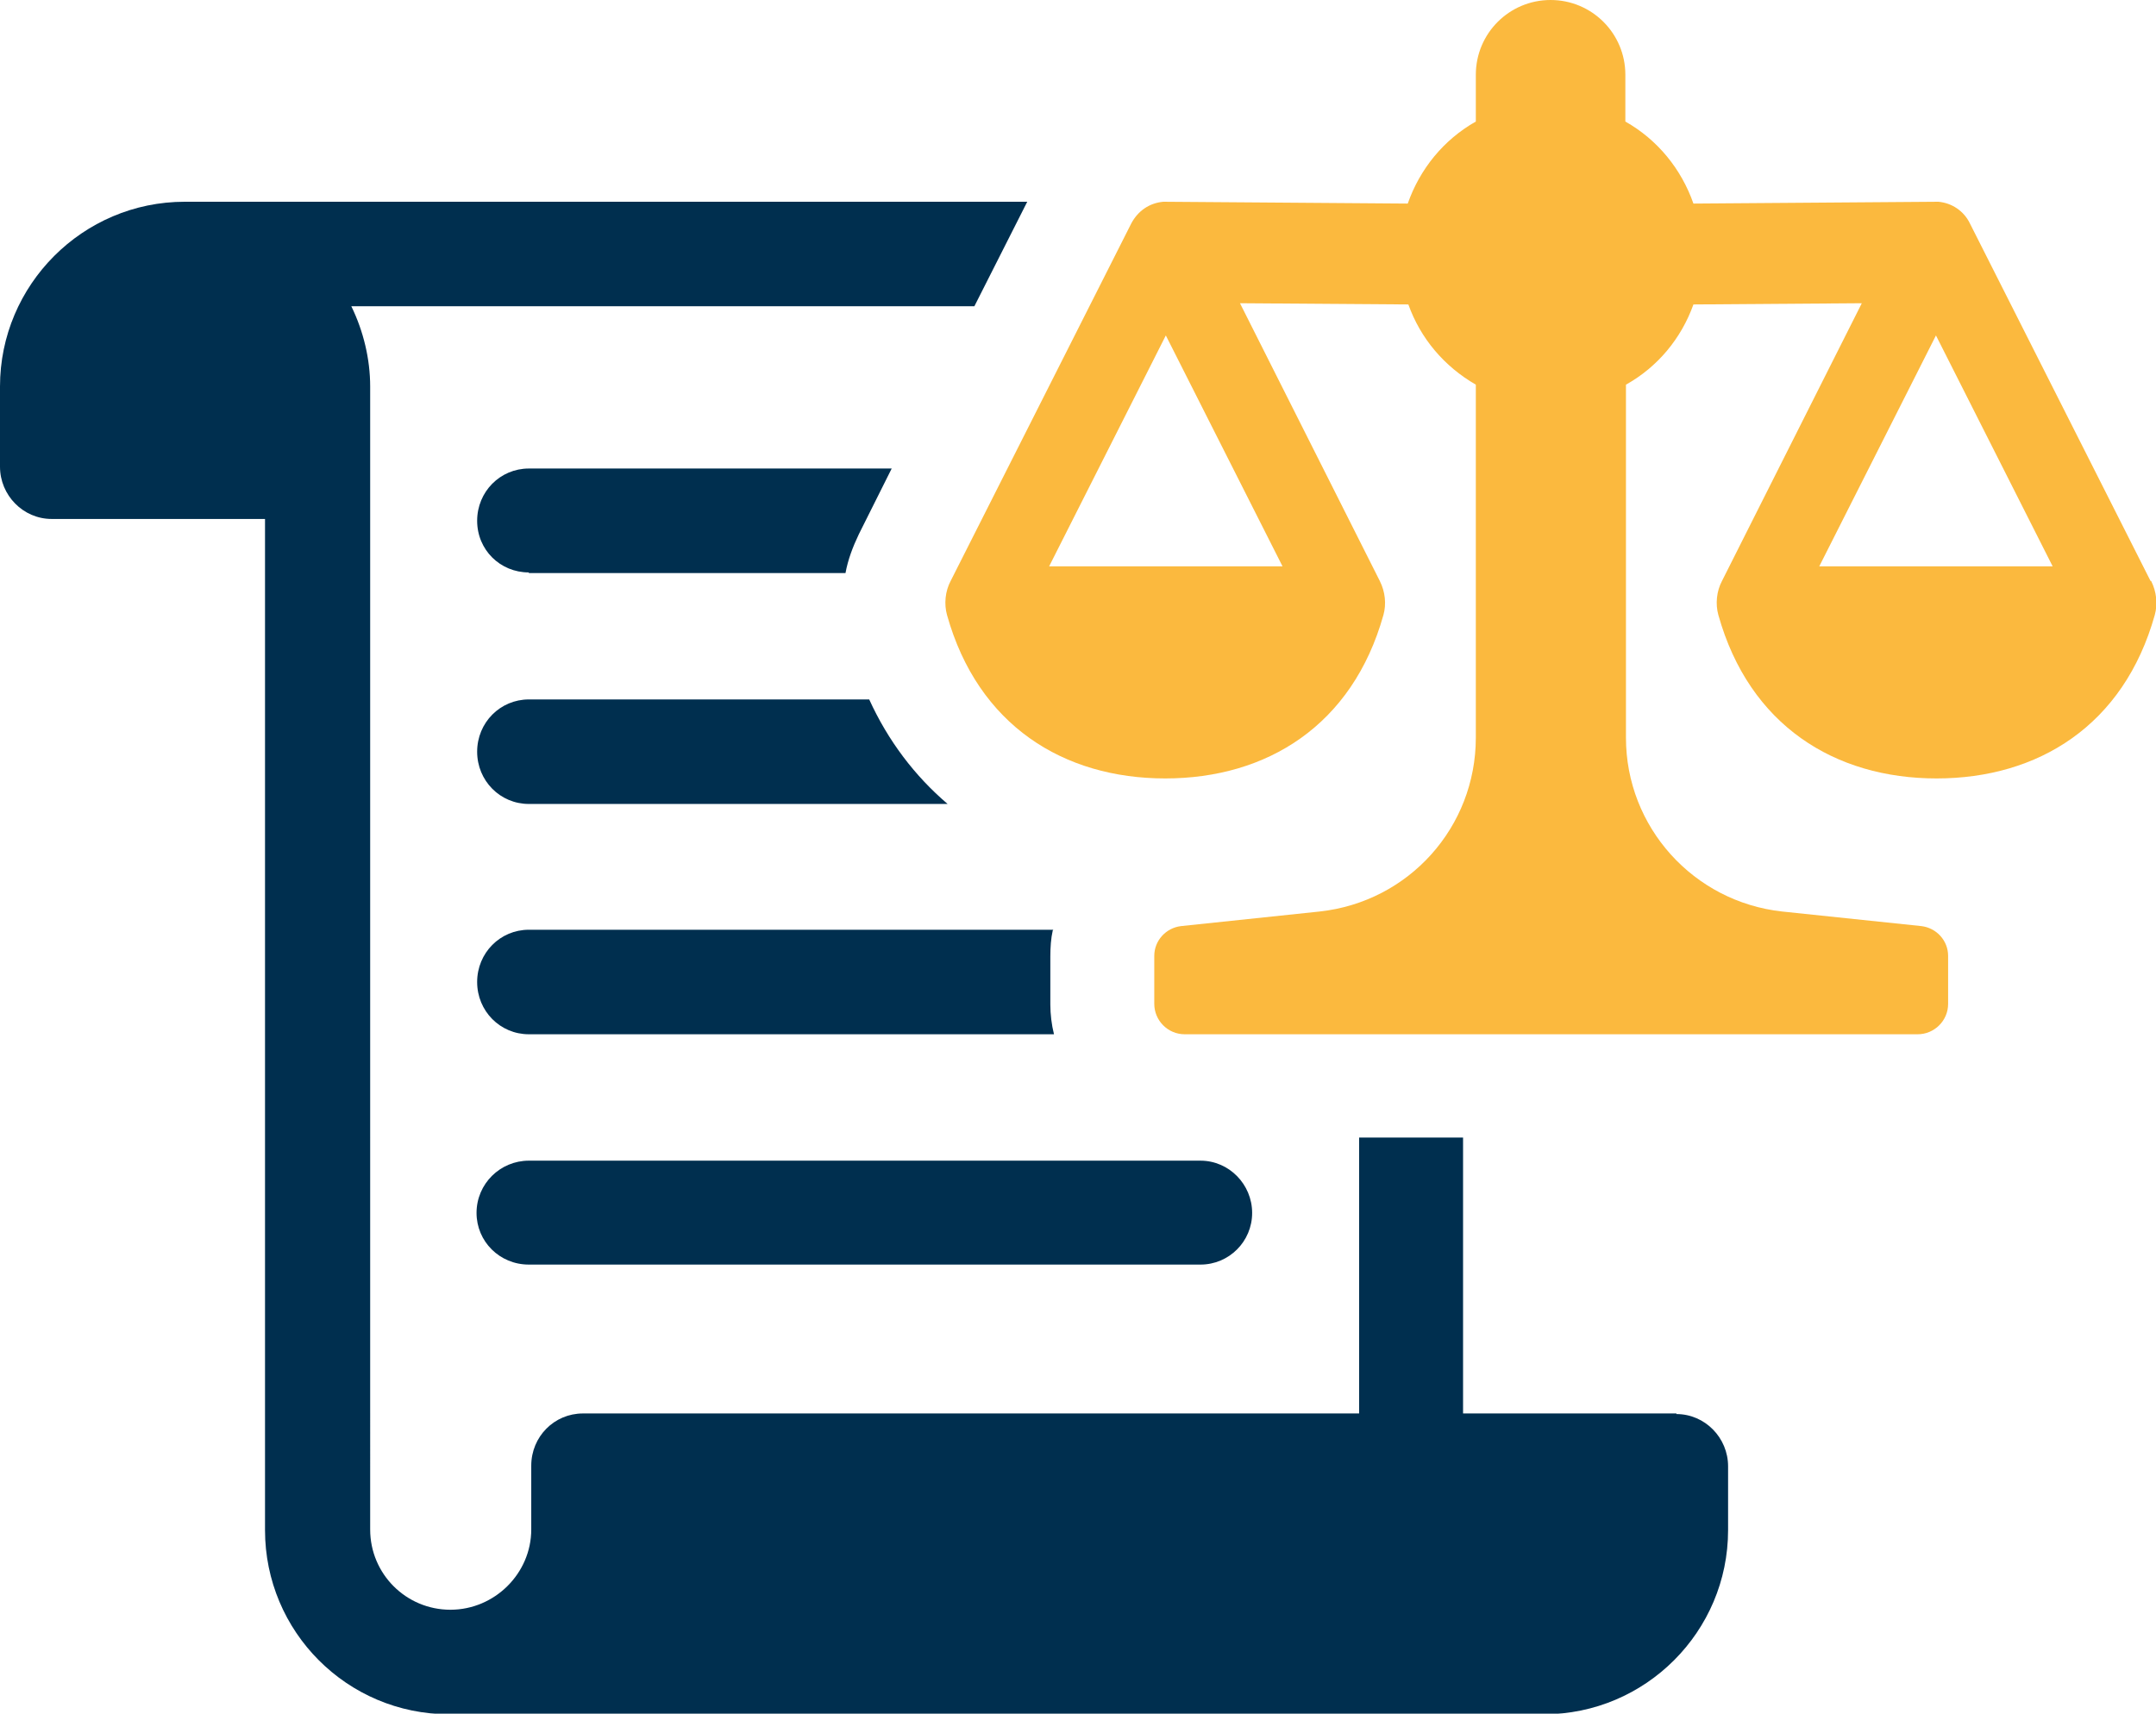
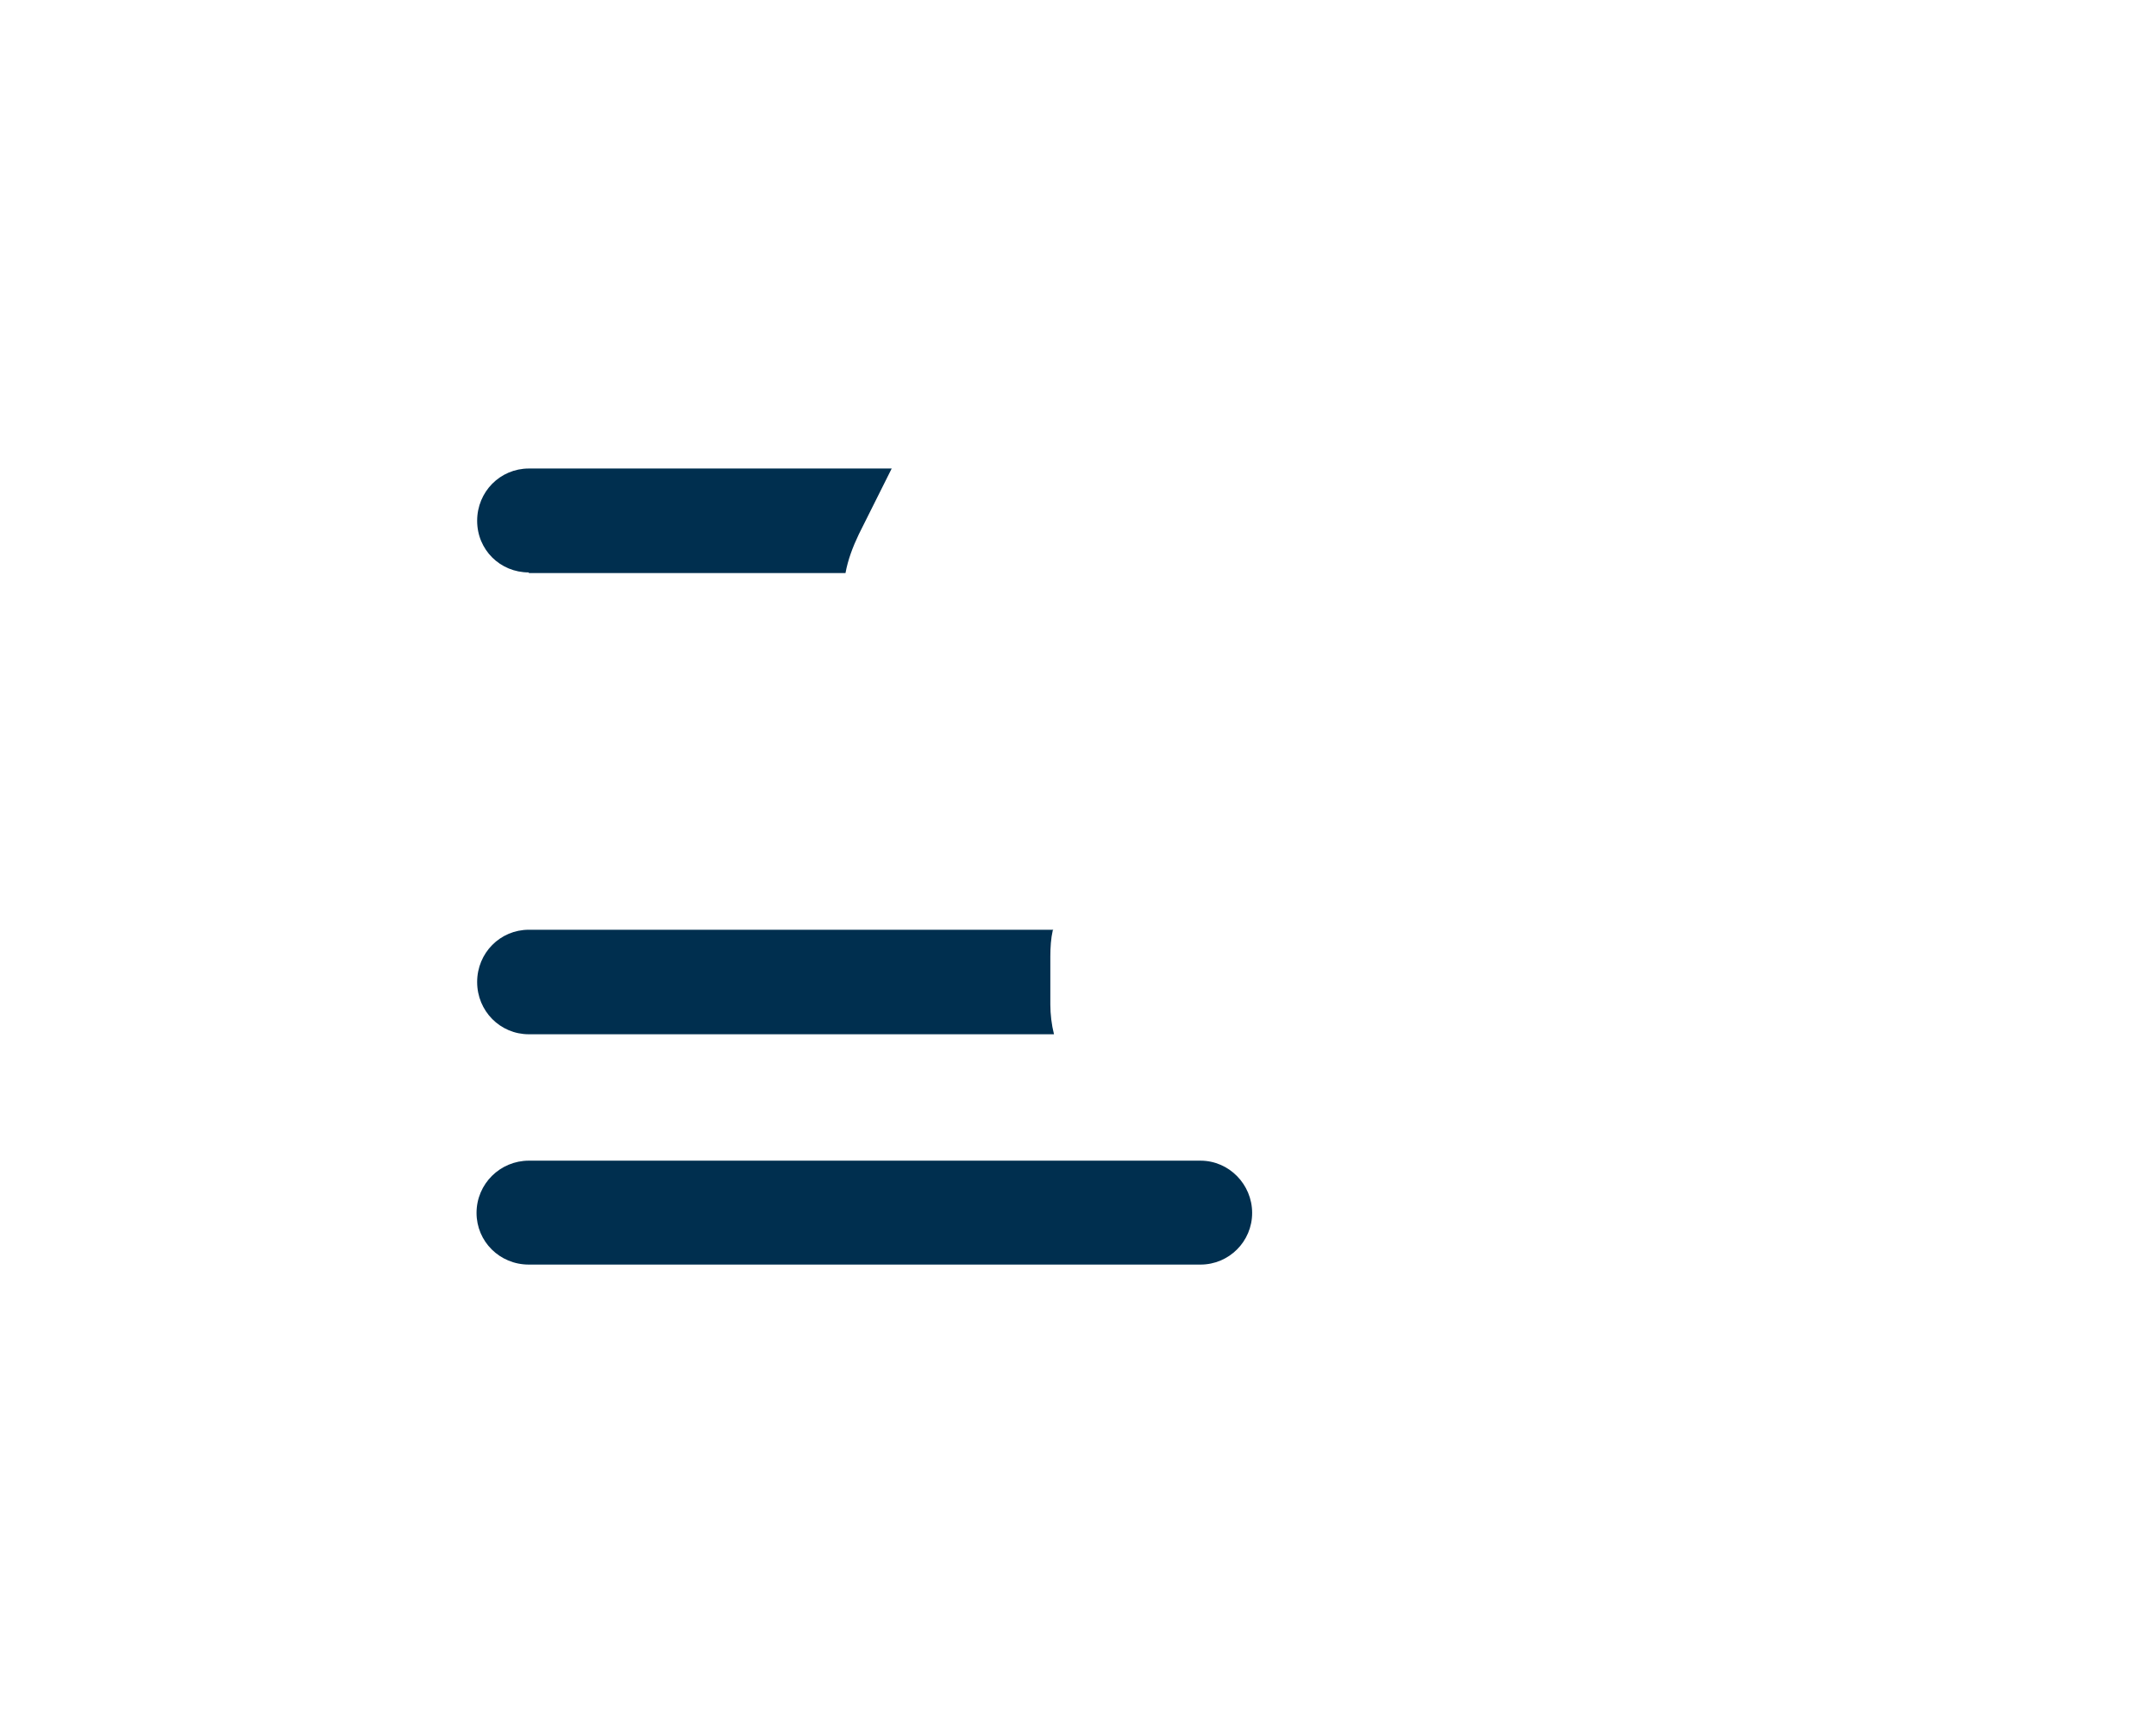
<svg xmlns="http://www.w3.org/2000/svg" id="b" data-name="Layer 2" viewBox="0 0 354.7 282">
  <defs>
    <style>
      .d {
        fill: #002f4f;
      }

      .d, .e {
        stroke-width: 0px;
      }

      .e {
        fill: #fbb93e;
      }
    </style>
  </defs>
  <g id="c" data-name="Online Resource">
    <g>
      <path class="d" d="M87,94.3h52.1c.4-2.2,1.2-4.3,2.2-6.4l5.4-10.8h-59.7c-4.7,0-8.5,3.8-8.5,8.6s3.8,8.5,8.5,8.5Z" />
-       <path class="d" d="M275.8,232.6h-35.1v-45.4h-17.1v45.4h-127.7c-4.7,0-8.5,3.8-8.5,8.6v10.5c0,7.2-6,13.2-13.3,13.2s-13.2-5.9-13.2-13.2V63.6c0-4.5-1.1-9.1-3.1-13.2h102.5l8.7-17.2H30.4C13.6,33.2,0,46.9,0,63.6v13.2c0,4.7,3.8,8.6,8.5,8.6h35.1v166.4c0,16.7,13.5,30.3,30.3,30.3h180.1c16.7,0,30.3-13.6,30.3-30.3v-10.5c0-4.7-3.8-8.6-8.5-8.6Z" />
-       <path class="d" d="M143,115.1h-56c-4.7,0-8.5,3.8-8.5,8.6s3.8,8.6,8.5,8.6h68.9c-5.4-4.6-9.8-10.4-12.9-17.2Z" />
      <path class="d" d="M173.3,153h-86.3c-4.7,0-8.5,3.8-8.5,8.6s3.8,8.6,8.5,8.6h86.4c-.4-1.6-.6-3.3-.6-4.9v-7.9c0-1.5.1-3,.4-4.3Z" />
      <path class="d" d="M78.4,199.6c0,4.7,3.8,8.5,8.6,8.5h110.5c4.7,0,8.5-3.8,8.5-8.5s-3.8-8.6-8.5-8.6h-110.5c-4.7,0-8.6,3.8-8.6,8.6Z" />
-       <path class="e" d="M353.8,95.6l-29.7-58.8c-1-2.1-3-3.4-5.2-3.6l-40.3.3c-2-5.7-5.9-10.5-11.2-13.5v-7.7c0-6.8-5.5-12.3-12.3-12.3s-12.3,5.5-12.3,12.3v7.7c-5.3,3-9.2,7.8-11.2,13.5l-40.2-.3c-2.3.2-4.2,1.5-5.3,3.6l-29.7,58.8c-.9,1.7-1.1,3.8-.6,5.6,5.1,18.2,19.2,26.9,35.9,26.9s30.8-8.7,35.9-26.9c.5-1.8.3-3.8-.6-5.6l-23-45.7,27.7.2c2,5.6,5.9,10.2,11.1,13.2v58.1c0,14.7-11,27-25.7,28.6l-22.8,2.4c-2.5.3-4.4,2.4-4.4,4.9v7.9c0,2.7,2.2,5,5,5h120.6c2.7,0,5-2.2,5-5v-7.9c0-2.5-1.9-4.6-4.4-4.9l-22.9-2.4c-14.6-1.6-25.7-13.9-25.7-28.6v-58.1c5.2-2.9,9.1-7.6,11.1-13.2l27.7-.2-23,45.7c-.9,1.7-1.1,3.8-.6,5.6,5.1,18.2,19.2,26.9,35.9,26.9s30.8-8.7,35.9-26.9c.5-1.8.3-3.8-.6-5.6ZM211,93.2h-38.4l19.2-38,19.2,38ZM299.3,93.2l19.2-38,19.2,38h-38.4Z" />
    </g>
  </g>
</svg>